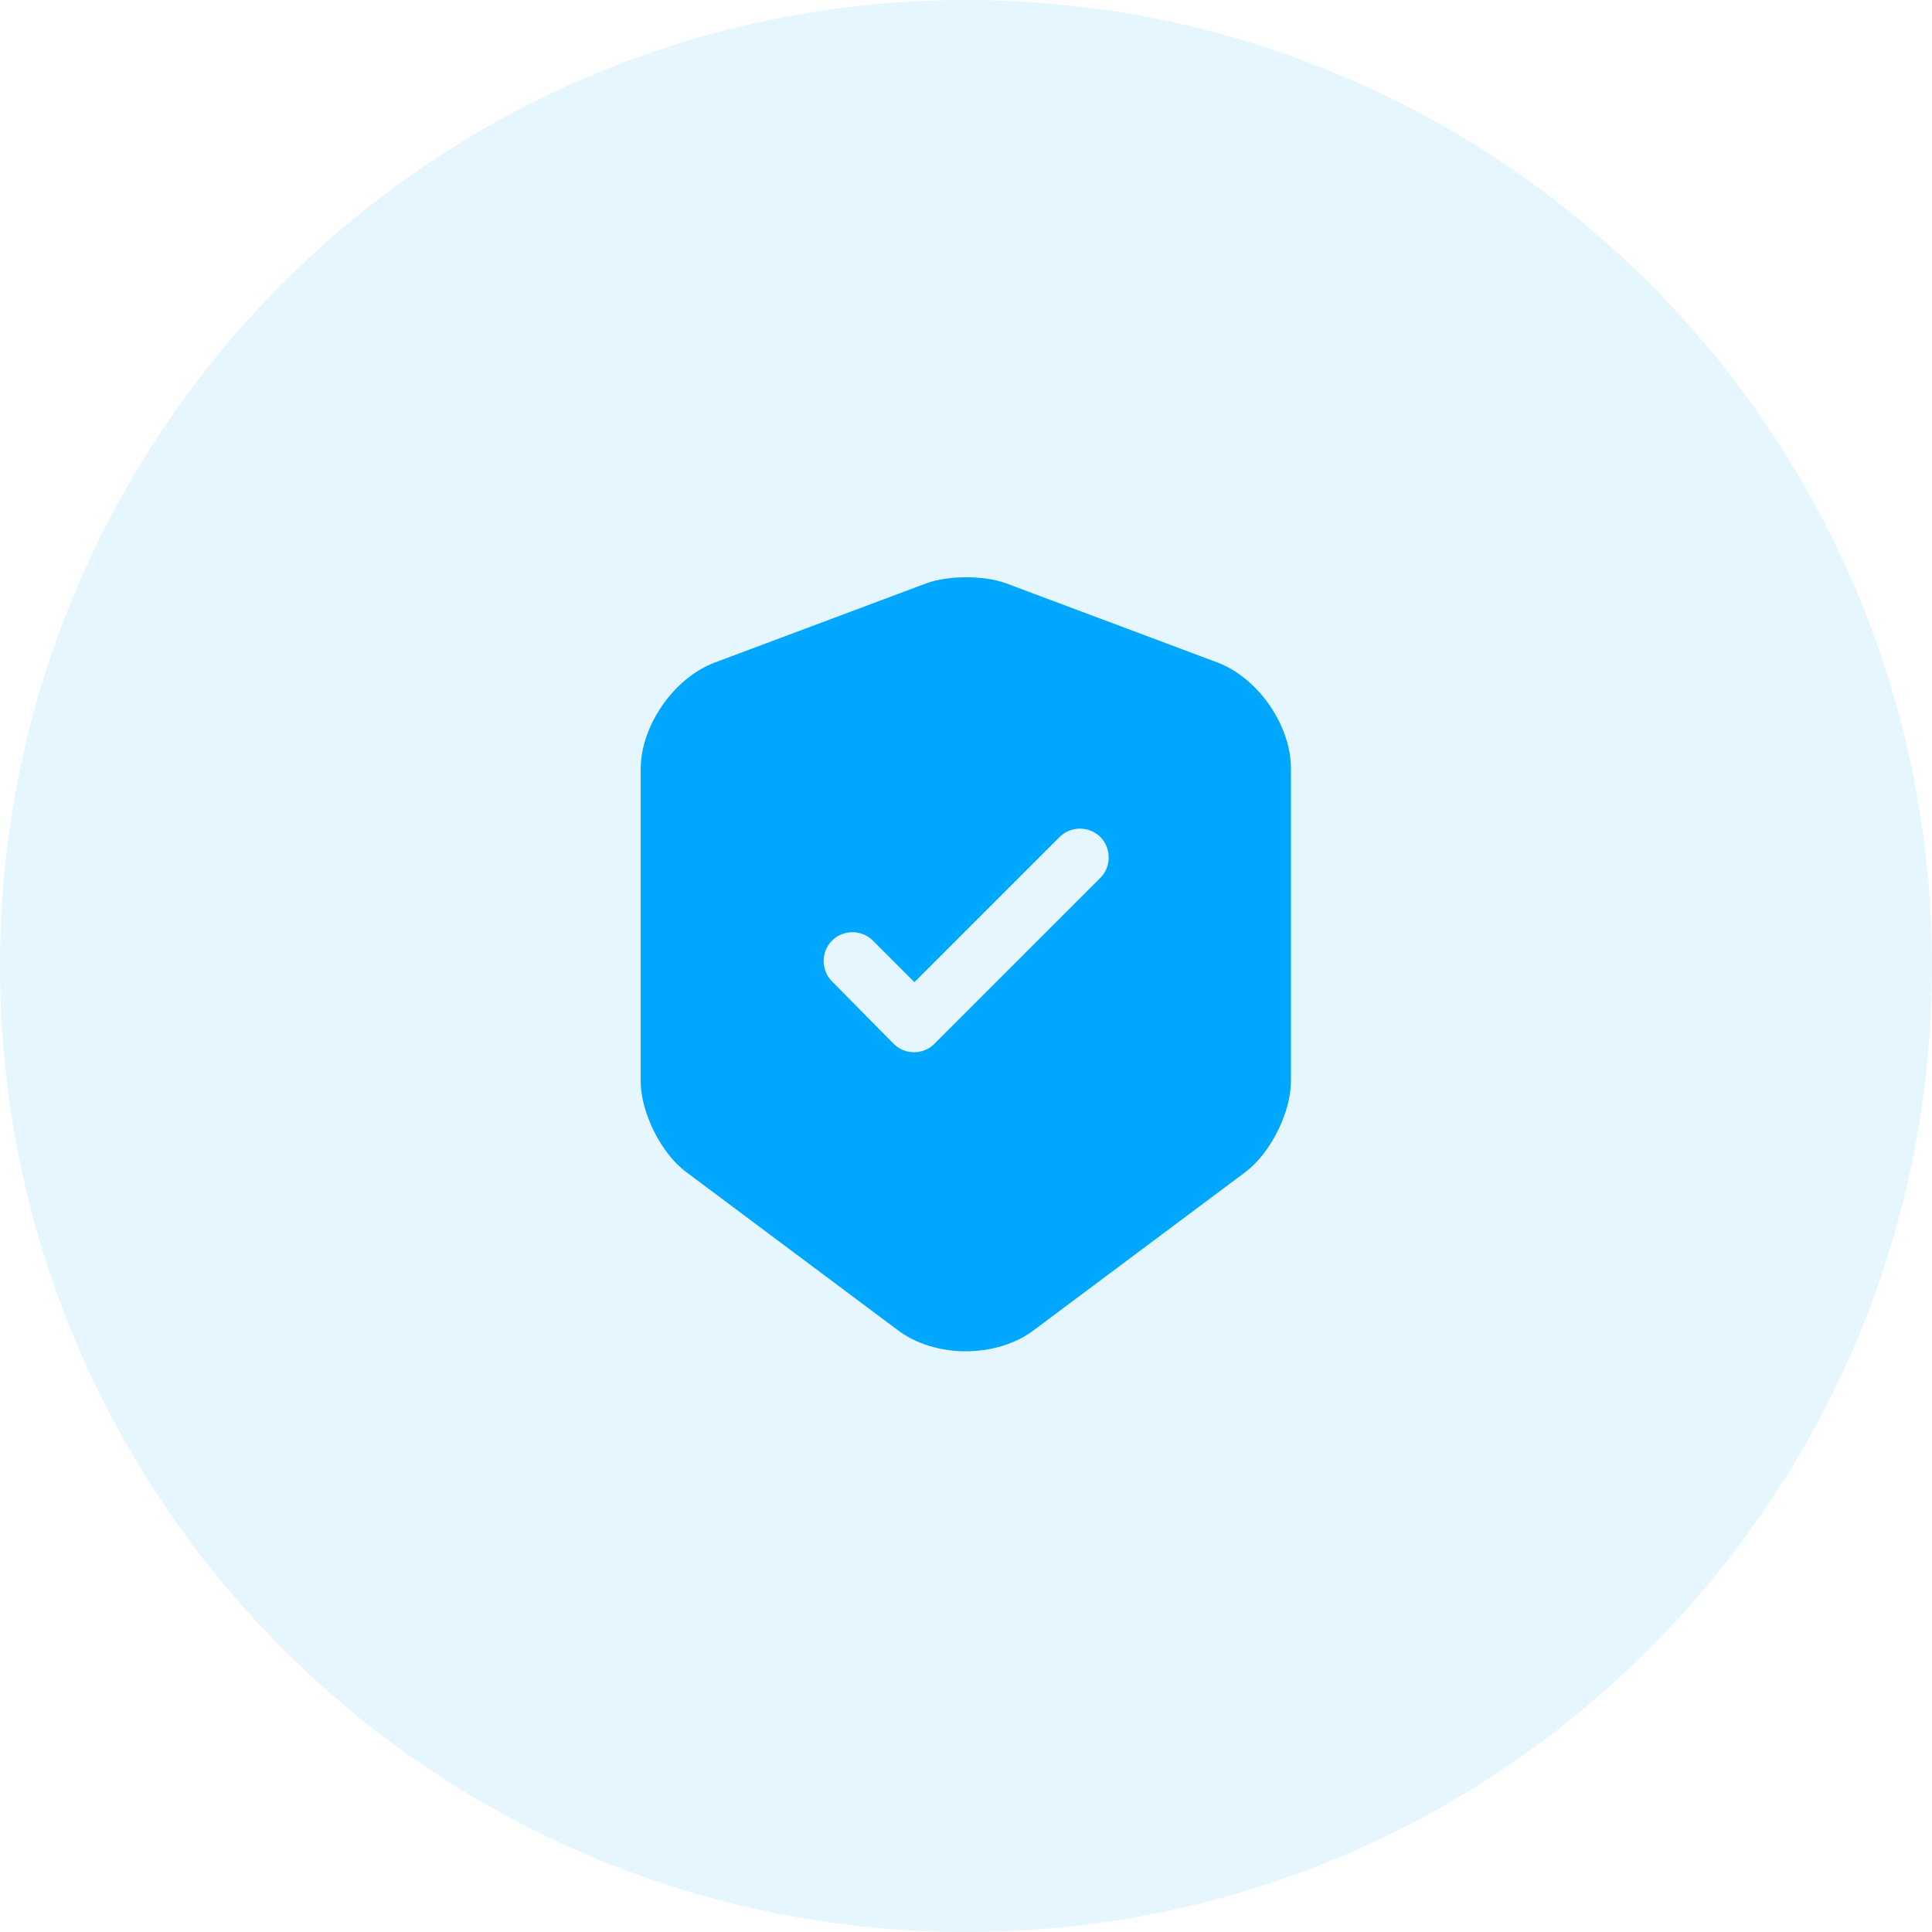
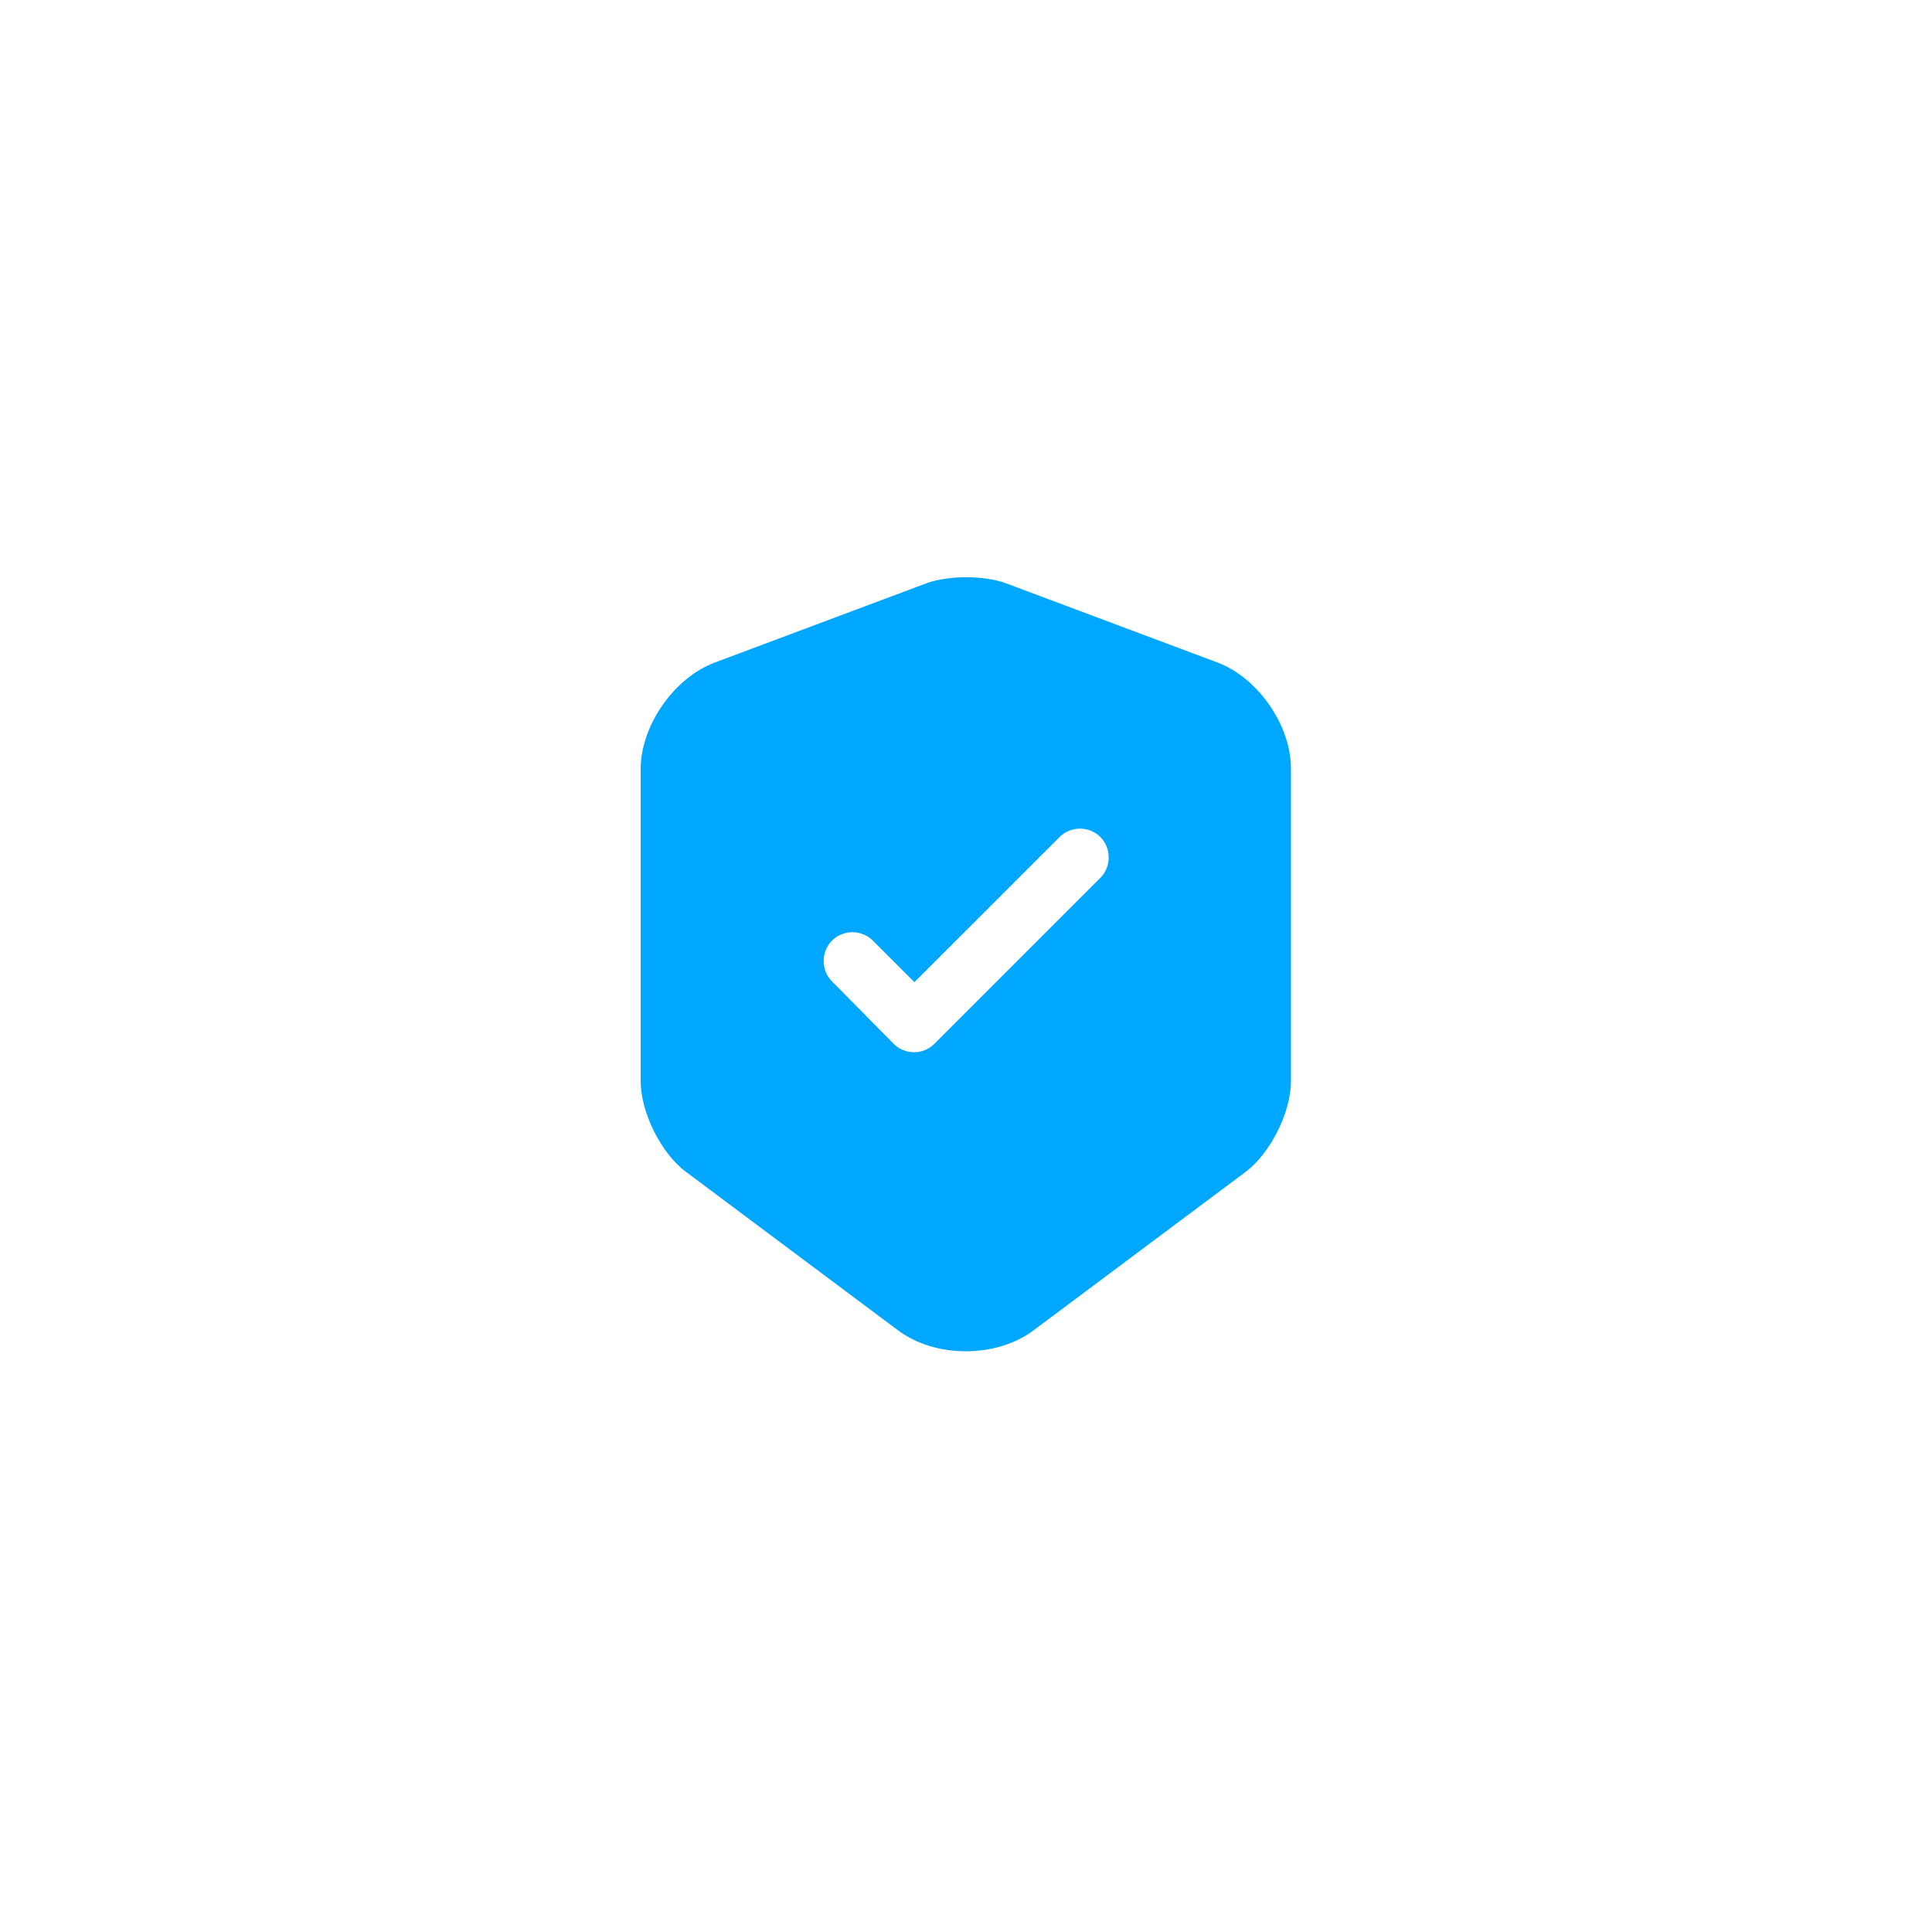
<svg xmlns="http://www.w3.org/2000/svg" width="115" height="115" viewBox="0 0 115 115" fill="none">
-   <path d="M0 57.5C0 25.744 25.744 0 57.5 0V0C89.256 0 115 25.744 115 57.5V57.5C115 89.256 89.256 115 57.5 115V115C25.744 115 0 89.256 0 57.5V57.5Z" fill="#00A7FF" fill-opacity="0.1" />
  <path d="M72.487 39.442L59.883 34.721C58.577 34.24 56.446 34.24 55.139 34.721L42.535 39.442C40.106 40.358 38.135 43.2 38.135 45.79V64.352C38.135 66.208 39.35 68.66 40.84 69.76L53.444 79.179C55.667 80.852 59.31 80.852 61.533 79.179L74.138 69.76C75.627 68.638 76.842 66.208 76.842 64.352V45.79C76.865 43.2 74.894 40.358 72.487 39.442ZM65.475 52.275L55.621 62.129C55.277 62.473 54.842 62.633 54.406 62.633C53.971 62.633 53.535 62.473 53.192 62.129L49.525 58.417C48.86 57.752 48.86 56.652 49.525 55.987C50.19 55.323 51.289 55.323 51.954 55.987L54.429 58.462L63.069 49.823C63.733 49.158 64.833 49.158 65.498 49.823C66.162 50.487 66.162 51.61 65.475 52.275Z" fill="#00A7FF" />
</svg>